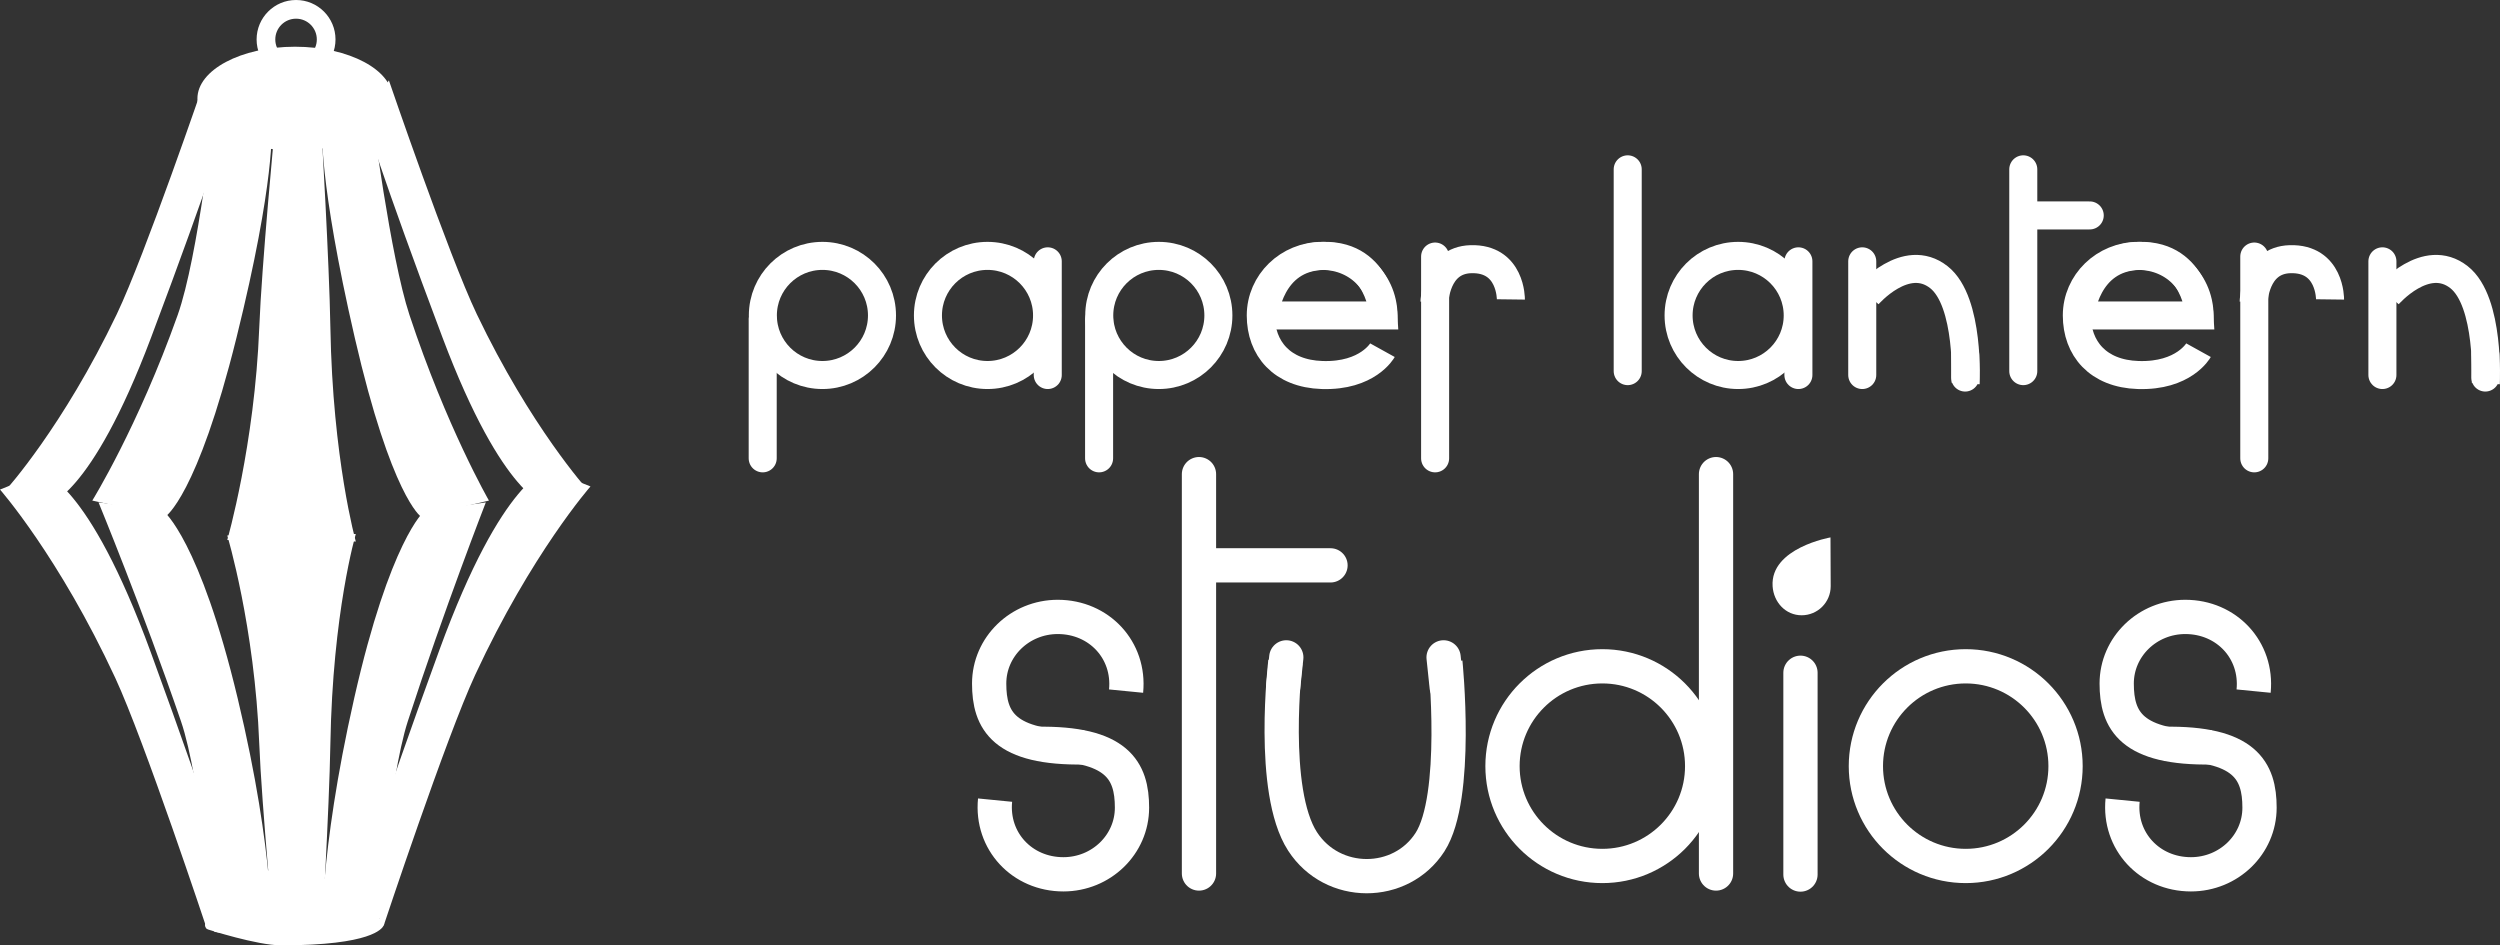
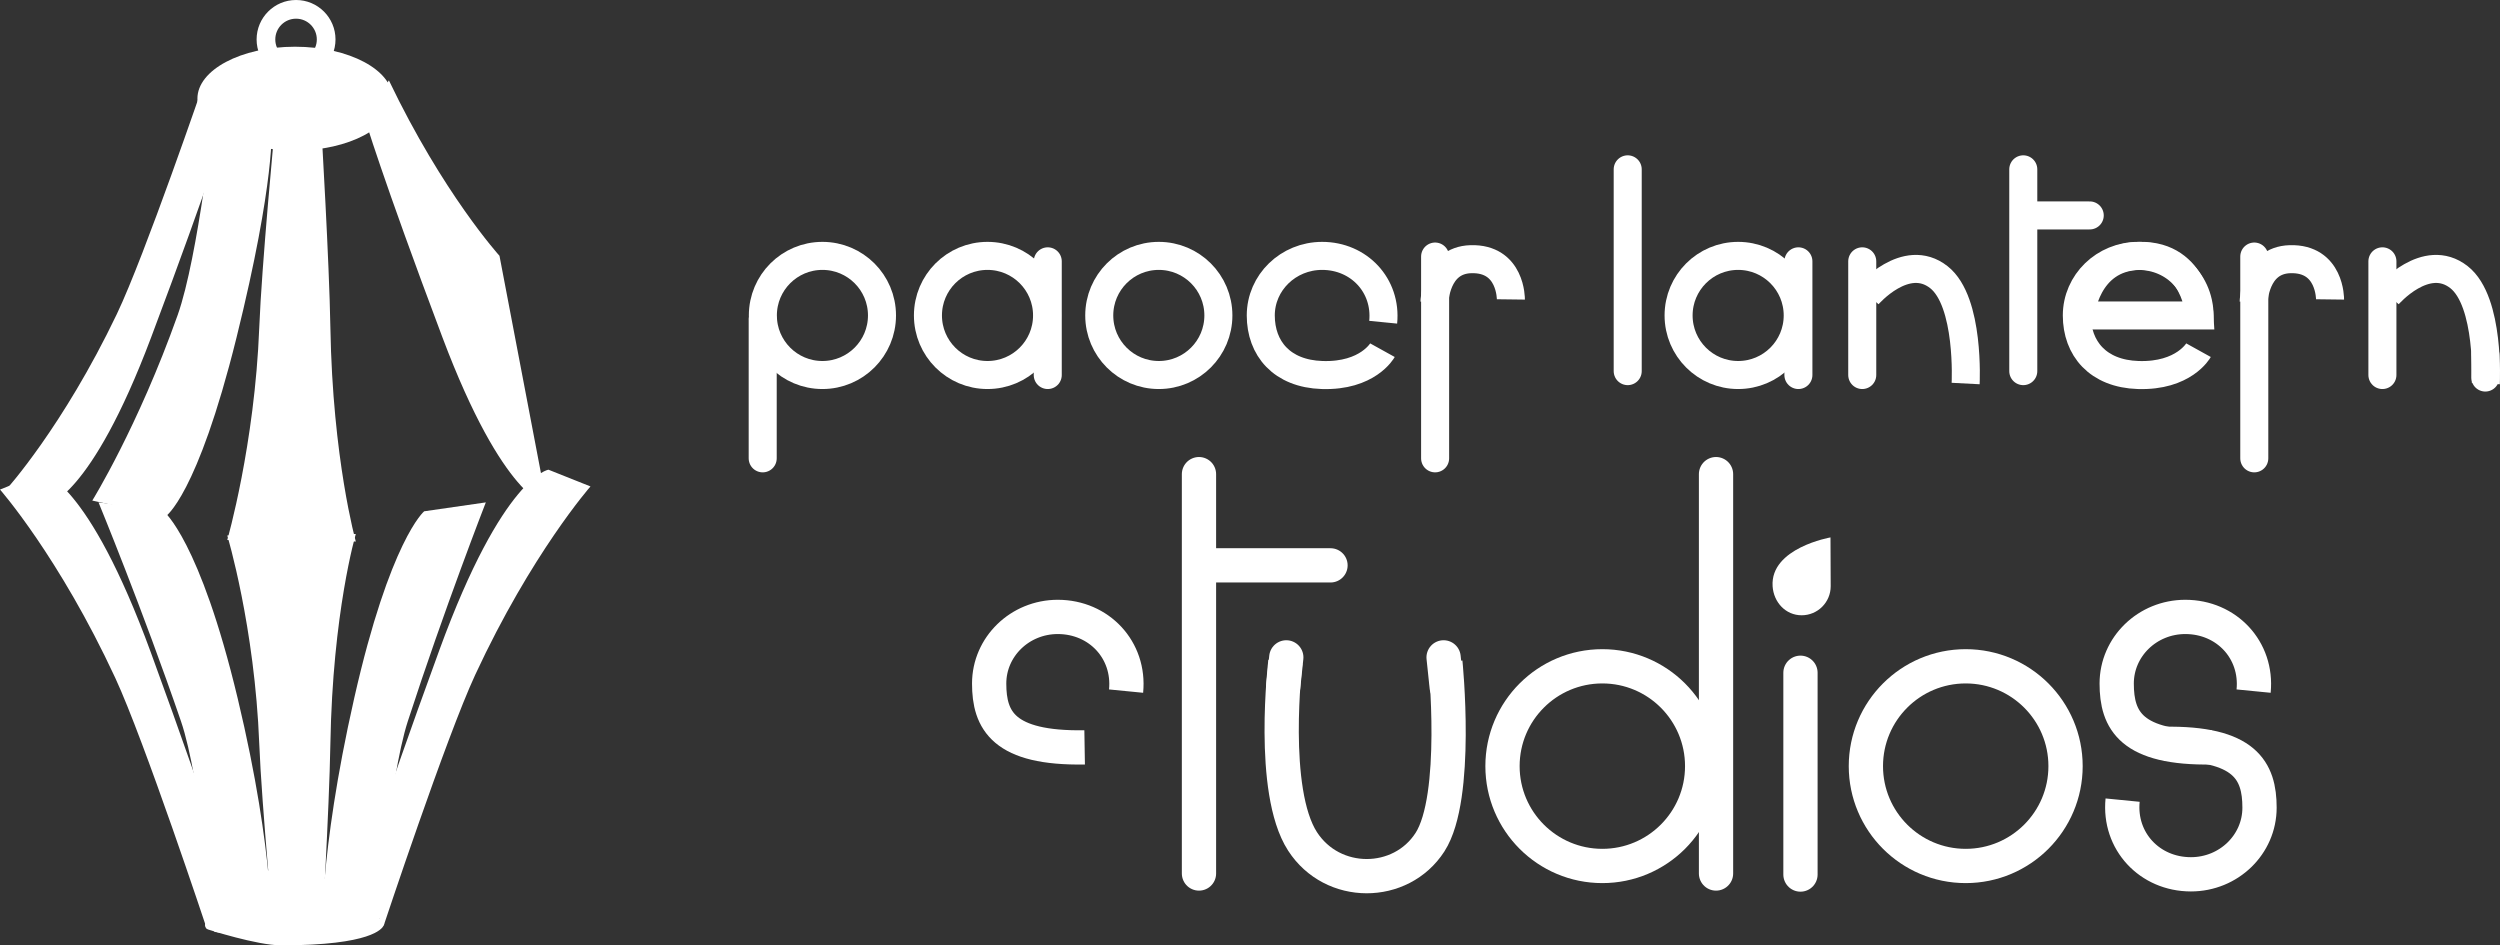
<svg xmlns="http://www.w3.org/2000/svg" version="1.1" width="401.319" height="151.755" viewBox="0,0,401.319,151.755">
  <rect x="0" y="0" width="401.319" height="151.755" fill="#333333" stroke="none" />
  <g transform="translate(-40.465,-100.927)">
    <g data-paper-data="{&quot;isPaintingLayer&quot;:true}" fill-rule="nonzero" stroke-linejoin="miter" stroke-miterlimit="10" stroke-dasharray="" stroke-dashoffset="0" style="mix-blend-mode: normal">
      <g>
        <path d="M97.582,186.645c0,0 -3.721,12.566 -4.082,33.692c-0.181,10.595 -1.443,31.849 -1.443,31.849l-7.497,-0.025c0,0 -2.088,-21.849 -2.476,-31.824c-0.732,-18.837 -5.137,-33.456 -5.137,-33.456z" data-paper-data="{&quot;index&quot;:null}" fill="#ffffff" stroke="none" stroke-width="0" stroke-linecap="butt" />
        <path d="M76.947,187.617c0,0 4.405,-15.285 5.137,-34.122c0.388,-9.975 2.476,-31.824 2.476,-31.824l7.497,-0.025c0,0 1.262,21.254 1.443,31.849c0.361,21.126 4.082,34.359 4.082,34.359z" data-paper-data="{&quot;index&quot;:null}" fill="#ffffff" stroke="none" stroke-width="0" stroke-linecap="butt" />
        <path d="M55.28,181.283c0,0 7.32,-11.814 13.709,-29.789c3.303,-9.293 5.865,-32.824 5.865,-32.824l9.205,2.642c0,0 0.678,8.39 -5.637,33.849c-6.314,25.459 -11.397,28.692 -11.397,28.692z" data-paper-data="{&quot;index&quot;:null}" fill="#ffffff" stroke="none" stroke-width="0" stroke-linecap="butt" />
        <path d="M66.743,183.004c0,0 5.781,4.566 11.876,30.025c6.095,25.459 5.441,38.849 5.441,38.849l-9.177,-1.358c0,0 -2.182,-24.532 -5.37,-33.824c-6.167,-17.975 -13.233,-35.122 -13.233,-35.122z" data-paper-data="{&quot;index&quot;:null}" fill="#ffffff" stroke="none" stroke-width="0" stroke-linecap="butt" />
-         <path d="M108.025,183.853c0,0 -4.73,-3.233 -10.606,-28.692c-5.876,-25.459 -5.245,-33.849 -5.245,-33.849l8.004,-2.308c0,0 2.946,23.198 6.02,32.491c5.945,17.975 12.757,29.789 12.757,29.789z" data-paper-data="{&quot;index&quot;:null}" fill="#ffffff" stroke="none" stroke-width="0" stroke-linecap="butt" />
-         <path d="M128.283,182.012c0,0 -7.013,-0.95 -16.791,-26.92c-9.777,-25.97 -12.527,-35.337 -12.527,-35.337l3.928,-5.927c0,0 9.622,28.145 14.106,37.522c8.674,18.139 17.753,28.16 17.753,28.16z" data-paper-data="{&quot;index&quot;:null}" fill="#ffffff" stroke="none" stroke-width="0" stroke-linecap="butt" />
+         <path d="M128.283,182.012c0,0 -7.013,-0.95 -16.791,-26.92c-9.777,-25.97 -12.527,-35.337 -12.527,-35.337l3.928,-5.927c8.674,18.139 17.753,28.16 17.753,28.16z" data-paper-data="{&quot;index&quot;:null}" fill="#ffffff" stroke="none" stroke-width="0" stroke-linecap="butt" />
        <path d="M41.465,179.509c0,0 9.079,-10.021 17.753,-28.16c4.484,-9.377 14.106,-37.522 14.106,-37.522l3.928,5.927c0,0 -2.749,9.367 -12.527,35.337c-9.777,25.97 -16.791,26.92 -16.791,26.92z" data-paper-data="{&quot;index&quot;:null}" fill="#ffffff" stroke="none" stroke-width="0" stroke-linecap="butt" />
        <path d="M135.253,179.014c0,0 -9.459,10.756 -18.497,30.225c-4.672,10.065 -14.697,40.273 -14.697,40.273l-4.093,-6.362c0,0 2.864,-10.054 13.052,-37.929c10.187,-27.874 17.494,-28.894 17.494,-28.894z" data-paper-data="{&quot;index&quot;:null}" fill="#ffffff" stroke="none" stroke-width="0" stroke-linecap="butt" />
        <path d="M47.206,176.827c0,0 7.307,1.02 17.494,28.894c10.187,27.874 13.052,37.929 13.052,37.929l-4.093,6.362c0,0 -10.025,-30.209 -14.697,-40.273c-9.038,-19.469 -18.497,-30.225 -18.497,-30.225z" data-paper-data="{&quot;index&quot;:null}" fill="#ffffff" stroke="none" stroke-width="0" stroke-linecap="butt" />
        <path d="M118.454,181.573c0,0 -6.685,17.147 -12.519,35.122c-3.016,9.293 -5.08,33.824 -5.08,33.824l-8.682,1.358c0,0 -0.619,-13.39 5.148,-38.849c5.766,-25.459 11.235,-30.025 11.235,-30.025z" data-paper-data="{&quot;index&quot;:null}" fill="#ffffff" stroke="none" stroke-width="0" stroke-linecap="butt" />
        <path d="M83.157,107.26c0,-2.669 2.164,-4.833 4.833,-4.833c2.669,0 4.833,2.164 4.833,4.833c0,2.669 -2.164,4.833 -4.833,4.833c-2.669,0 -4.833,-2.164 -4.833,-4.833z" fill="none" stroke="#ffffff" stroke-width="3" stroke-linecap="butt" />
        <path d="M87.823,108.427c8.652,0 15.667,3.731 15.667,8.333c0,4.602 -7.014,8.333 -15.667,8.333c-8.652,0 -15.667,-3.731 -15.667,-8.333c0,-4.602 7.014,-8.333 15.667,-8.333z" fill="#ffffff" stroke="none" stroke-width="0" stroke-linecap="butt" />
        <path d="M101.376,249.181c0,0 -1.172,2.75 -15.75,2.75c-3.748,0 -11.5,-2.5 -11.5,-2.5" fill="none" stroke="#ffffff" stroke-width="1.5" stroke-linecap="round" />
        <path d="M74.251,249.658v-5.5c0,0 5.389,-3.5 9.375,-3.5c4.994,0 18.25,3.5 18.25,3.5l-0.625,5.375c0,0 -11.239,2.42 -15.875,2.442c-4.345,0.02 -11.125,-2.317 -11.125,-2.317z" fill="#ffffff" stroke="none" stroke-width="0" stroke-linecap="butt" />
      </g>
      <g fill="none" stroke="#ffffff" stroke-width="4.5">
        <path d="M162.899,174.503v-22.25" stroke-linecap="round" />
-         <path d="M216.899,152.253v22.25" stroke-linecap="round" />
        <path d="M270.84,174.503v-32.393" stroke-linecap="round" />
        <path d="M402.34,174.503v-32.393" stroke-linecap="round" />
        <path d="M301.757,160.503v-32.393" stroke-linecap="round" />
        <path d="M365.257,160.503v-32.393" stroke-linecap="round" />
        <path d="M162.925,151.565c0,-5.281 4.281,-9.562 9.562,-9.562c5.281,0 9.562,4.281 9.562,9.562c0,5.281 -4.281,9.562 -9.562,9.562c-5.281,0 -9.562,-4.281 -9.562,-9.562z" stroke-linecap="butt" />
        <path d="M189.425,151.565c0,-5.281 4.281,-9.562 9.562,-9.562c5.281,0 9.562,4.281 9.562,9.562c0,5.281 -4.281,9.562 -9.562,9.562c-5.281,0 -9.562,-4.281 -9.562,-9.562z" stroke-linecap="butt" />
        <path d="M309.925,151.565c0,-5.281 4.281,-9.562 9.562,-9.562c5.281,0 9.562,4.281 9.562,9.562c0,5.281 -4.281,9.562 -9.562,9.562c-5.281,0 -9.562,-4.281 -9.562,-9.562z" stroke-linecap="butt" />
        <path d="M262.389,157.143c0,0 -2.339,4.221 -9.687,3.985c-6.476,-0.208 -9.848,-4.281 -9.848,-9.562c0,-5.281 4.409,-9.562 9.848,-9.562c5.922,0 10.383,4.756 9.803,10.649" stroke-linecap="butt" />
        <path d="M393.389,157.143c0,0 -2.339,4.221 -9.687,3.985c-6.476,-0.208 -9.848,-4.281 -9.848,-9.562c0,-5.281 4.409,-9.562 9.848,-9.562c5.922,0 10.383,4.756 9.803,10.649" stroke-linecap="butt" />
        <path d="M270.74,149.39c0,0 0.152,-6.683 5.827,-6.856c6.518,-0.199 6.435,6.459 6.435,6.459" stroke-linecap="butt" />
        <path d="M402.24,149.39c0,0 0.152,-6.683 5.827,-6.856c6.518,-0.199 6.435,6.459 6.435,6.459" stroke-linecap="butt" />
        <path d="M340.318,148.299c0,0 6.073,-7.064 11.391,-2.876c4.982,3.923 4.294,17.07 4.294,17.07" stroke-linecap="butt" />
        <path d="M423.818,148.299c0,0 6.073,-7.064 11.391,-2.876c4.982,3.923 4.294,17.07 4.294,17.07" stroke-linecap="butt" />
-         <path d="M243.425,151.565c0,0 0.779,-9.416 9.562,-9.562c9.029,-0.15 9.562,9.562 9.562,9.562z" stroke-linecap="butt" />
        <path d="M374.425,151.565c0,0 0.779,-9.416 9.562,-9.562c9.029,-0.15 9.562,9.562 9.562,9.562z" stroke-linecap="butt" />
        <path d="M216.925,151.565c0,-5.281 4.281,-9.562 9.562,-9.562c5.281,0 9.562,4.281 9.562,9.562c0,5.281 -4.281,9.562 -9.562,9.562c-5.281,0 -9.562,-4.281 -9.562,-9.562z" stroke-linecap="butt" />
        <path d="M208.657,142.878v18.25" stroke-linecap="round" />
        <path d="M329.157,142.878v18.25" stroke-linecap="round" />
        <path d="M339.407,161.128v-18.25" stroke-linecap="round" />
        <path d="M422.907,161.128v-18.25" stroke-linecap="round" />
        <path d="M365.425,135.509h10.5" stroke-linecap="round" />
-         <path d="M355.926,157.866v3.667" stroke-linecap="round" />
        <path d="M439.426,161.532v-3.667" stroke-linecap="round" />
      </g>
      <g>
        <path d="M329.49,241.315v-32.393" fill="none" stroke="#ffffff" stroke-width="5.5" stroke-linecap="round" />
        <path d="M272.487,207.239c0,0 2.207,21.638 -2.475,28.888c-4.682,7.249 -15.637,7.324 -20.459,-0.142c-5.25,-8.128 -2.75,-28.823 -2.75,-28.823" fill="none" stroke="#ffffff" stroke-width="5.5" stroke-linecap="butt" />
        <path d="M214.579,220.903c-13.042,0.213 -15.326,-4.342 -15.326,-10.249c0,-5.907 4.931,-10.695 11.015,-10.695c6.623,0 11.612,5.319 10.964,11.91" fill="none" stroke="#ffffff" stroke-width="5.5" stroke-linecap="butt" />
        <path d="M395.579,220.903c-13.042,0.213 -15.326,-4.342 -15.326,-10.249c0,-5.907 4.931,-10.695 11.015,-10.695c6.623,0 11.612,5.319 10.964,11.91" fill="none" stroke="#ffffff" stroke-width="5.5" stroke-linecap="butt" />
-         <path d="M206.855,220.334c13.042,-0.213 15.326,4.342 15.326,10.249c0,5.907 -4.931,10.695 -11.015,10.695c-6.623,0 -11.612,-5.319 -10.964,-11.91" data-paper-data="{&quot;index&quot;:null}" fill="none" stroke="#ffffff" stroke-width="5.5" stroke-linecap="butt" />
        <path d="M387.855,220.334c13.042,-0.213 15.326,4.342 15.326,10.249c0,5.907 -4.931,10.695 -11.015,10.695c-6.623,0 -11.612,-5.319 -10.964,-11.91" data-paper-data="{&quot;index&quot;:null}" fill="none" stroke="#ffffff" stroke-width="5.5" stroke-linecap="butt" />
        <path d="M281.658,223.913c0,-8.851 7.175,-16.026 16.026,-16.026c8.851,0 16.026,7.175 16.026,16.026c0,8.851 -7.175,16.026 -16.026,16.026c-8.851,0 -16.026,-7.175 -16.026,-16.026z" fill="none" stroke="#ffffff" stroke-width="5.5" stroke-linecap="butt" />
        <path d="M339.991,223.913c0,-8.851 7.175,-16.026 16.026,-16.026c8.851,0 16.026,7.175 16.026,16.026c0,8.851 -7.175,16.026 -16.026,16.026c-8.851,0 -16.026,-7.175 -16.026,-16.026z" fill="none" stroke="#ffffff" stroke-width="5.5" stroke-linecap="butt" />
        <path d="M232.934,241.148v-64.108" fill="none" stroke="#ffffff" stroke-width="5.5" stroke-linecap="round" />
        <path d="M315.934,241.148v-64.108" fill="none" stroke="#ffffff" stroke-width="5.5" stroke-linecap="round" />
        <path d="M254.047,191.683h-20.78" fill="none" stroke="#ffffff" stroke-width="5.5" stroke-linecap="round" />
        <path d="M246.951,206.453l-0.5,4.75" fill="none" stroke="#ffffff" stroke-width="5.5" stroke-linecap="round" />
        <path d="M272.701,211.203l-0.5,-4.75" data-paper-data="{&quot;index&quot;:null}" fill="none" stroke="#ffffff" stroke-width="5.5" stroke-linecap="round" />
        <path d="M325.017,195.033c-0.397,-6.147 9.292,-7.837 9.292,-7.837c0,0 0.033,5.262 0.033,7.837c0,2.575 -2.088,4.663 -4.663,4.663c-2.575,0 -4.497,-2.093 -4.663,-4.663z" fill="#ffffff" stroke="none" stroke-width="0" stroke-linecap="butt" />
      </g>
    </g>
  </g>
</svg>